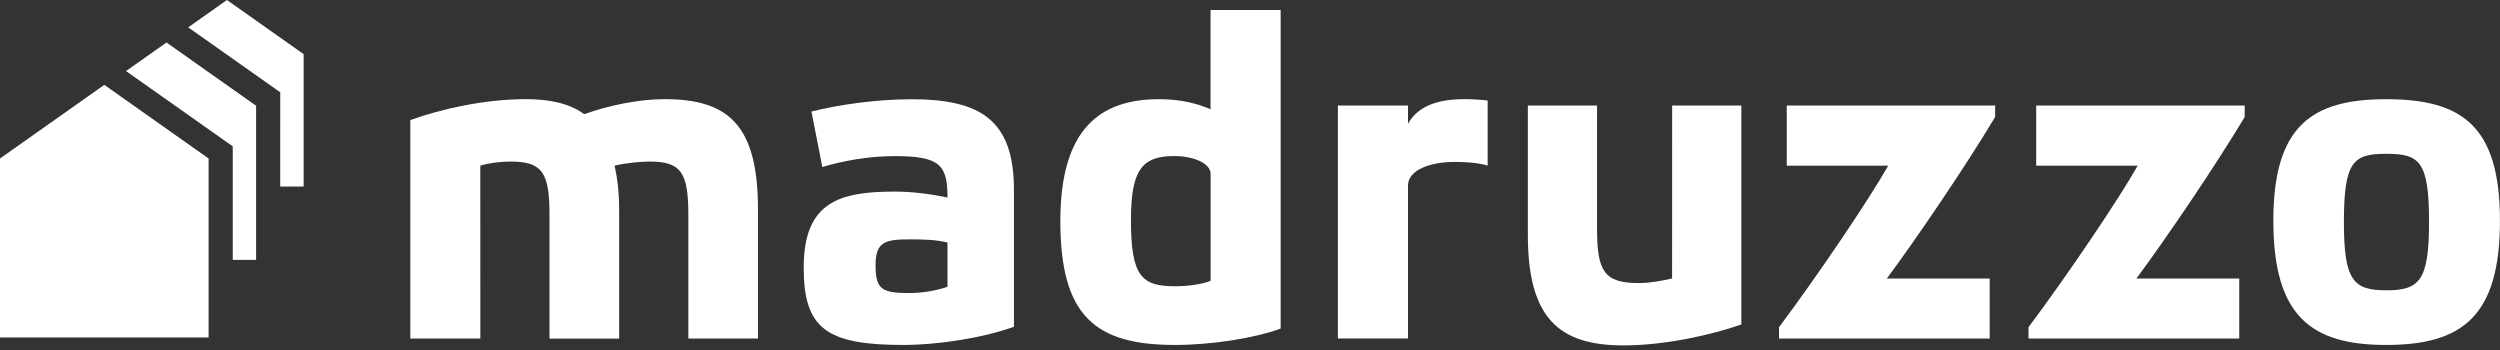
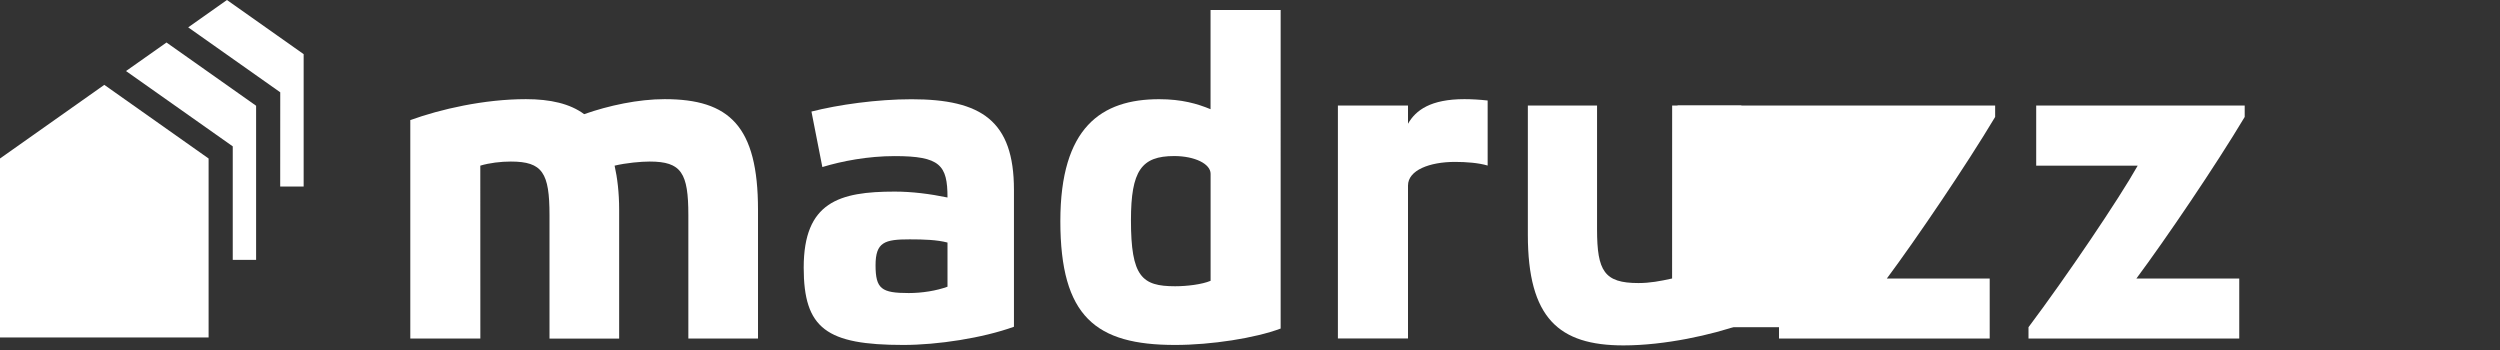
<svg xmlns="http://www.w3.org/2000/svg" version="1.1" id="Layer_1" x="0px" y="0px" width="500px" height="70px" viewBox="0 0 500 70" enable-background="new 0 0 500 70" xml:space="preserve">
  <rect x="0" y="0" width="500" height="70" fill="#333333" stroke="none" />
  <path fill-rule="evenodd" clip-rule="evenodd" fill="#FFFFFF" d="M96.07,67.71H82.06V24.02c6.01-2.18,14.75-4.19,23.12-4.19  c4.91,0,8.83,0.91,11.65,3c4.92-1.73,10.83-3,16.11-3c12.92,0,18.66,5.37,18.66,22.12v25.76h-13.93V43.05  c0-8.46-1.37-10.74-7.74-10.74c-1.73,0-4.73,0.27-7.01,0.82c0.55,2.46,0.91,5.37,0.91,8.83v25.76h-13.93V43.05  c0-8.46-1.37-10.74-7.74-10.74c-2,0-4.28,0.27-6.1,0.82" />
  <path fill-rule="evenodd" clip-rule="evenodd" fill="#FFFFFF" d="M181.76,58.61c2.64,0,5.55-0.46,7.74-1.27v-8.83  c-2.09-0.55-4.73-0.64-7.56-0.64c-5.01,0-6.83,0.54-6.83,5.19C175.12,57.79,176.3,58.61,181.76,58.61 M202.79,65.35  c-6.28,2.27-15.29,3.64-22.12,3.64c-15.38,0-19.93-3.28-19.93-15.47c0-13.11,7.1-15.2,18.2-15.2c3.46,0,7.01,0.45,10.56,1.18  c0-6.46-1.46-8.28-10.56-8.28c-5.37,0-10.56,1-14.47,2.19l-2.18-11.1c5.37-1.37,13.11-2.46,20.02-2.46  c13.93,0,20.48,4.28,20.48,18.11V65.35z" />
  <path fill-rule="evenodd" clip-rule="evenodd" fill="#FFFFFF" d="M242.12,34.76c0-2-3.19-3.55-7.28-3.55  c-6.55,0-8.65,2.91-8.65,12.84c0,11.29,2.18,13.2,8.83,13.2c2.37,0,5.37-0.36,7.1-1.09 M256.13,65.71  c-5.1,1.91-13.83,3.28-21.12,3.28c-15.84,0-22.94-5.64-22.94-24.76c0-18.75,8.19-24.39,19.75-24.39c4.55,0,7.65,0.91,10.29,2V2  h14.02V65.71z" />
  <path fill-rule="evenodd" clip-rule="evenodd" fill="#FFFFFF" d="M267.58,21.11h14.02v3.64c1.55-2.73,4.55-4.92,11.29-4.92  c1.36,0,3,0.09,4.64,0.27v13.01c-1.82-0.54-4.28-0.73-6.55-0.73c-5.01,0-9.38,1.64-9.38,4.73v30.58h-14.02" />
  <path fill-rule="evenodd" clip-rule="evenodd" fill="#FFFFFF" d="M334.43,21.11h13.84v43.78c-5.92,2.09-15.29,4.19-23.58,4.19  c-12.92,0-19.12-5.46-19.12-22.12V21.11h13.84v24.76c0,8.37,1.46,10.74,8.28,10.74c2.28,0,4.28-0.37,6.73-0.91" />
-   <path fill-rule="evenodd" clip-rule="evenodd" fill="#FFFFFF" d="M399.03,21.11v2.28c-5.82,9.74-15.84,24.49-21.66,32.31h20.57  v12.01H355.8v-2.27c7.65-10.2,18.11-25.67,21.84-32.31h-20.29V21.11" />
+   <path fill-rule="evenodd" clip-rule="evenodd" fill="#FFFFFF" d="M399.03,21.11v2.28c-5.82,9.74-15.84,24.49-21.66,32.31h20.57  v12.01H355.8v-2.27h-20.29V21.11" />
  <path fill-rule="evenodd" clip-rule="evenodd" fill="#FFFFFF" d="M448.94,21.11v2.28c-5.82,9.74-15.84,24.49-21.66,32.31h20.57  v12.01H405.7v-2.27c7.65-10.2,18.11-25.67,21.84-32.31h-20.3V21.11" />
-   <path fill-rule="evenodd" clip-rule="evenodd" fill="#FFFFFF" d="M468.78,44.41c0,11.74,1.91,13.65,8.47,13.65  c6.65,0,8.56-1.91,8.56-13.65c0-12.2-1.91-13.65-8.56-13.65C470.69,30.76,468.78,32.22,468.78,44.41 M454.67,44.14  c0-19.02,7.74-24.3,22.57-24.3c15.11,0,22.75,5.28,22.75,24.3c0,19.11-7.55,24.85-22.75,24.85  C462.23,68.99,454.67,63.25,454.67,44.14z" />
  <path fill-rule="evenodd" clip-rule="evenodd" fill="#FFFFFF" d="M56.04,37.3c1.99,0,3.63,0,4.69,0c0-5.32,0-23.54,0-26.47  C58.45,9.21,48.4,2.12,45.39,0c-1.48,1.04-4.64,3.28-7.75,5.47l18.41,12.99" />
  <polyline fill-rule="evenodd" clip-rule="evenodd" fill="#FFFFFF" points="33.3,8.5 25.23,14.19 25.23,14.23 46.55,29.27   46.55,51.98 51.22,51.98 51.22,21.15 " />
  <path fill-rule="evenodd" clip-rule="evenodd" fill="#FFFFFF" d="M0,31.7c0,3.11,0,30.06,0,35.79c5.72,0,36,0,41.72,0  c0-5.73,0-32.68,0-35.79c-2.45-1.73-17.6-12.43-20.86-14.73C17.6,19.27,2.45,29.97,0,31.7" />
  <g>
</g>
  <g>
</g>
  <g>
</g>
  <g>
</g>
  <g>
</g>
  <g>
</g>
  <g>
</g>
  <g>
</g>
  <g>
</g>
  <g>
</g>
  <g>
</g>
  <g>
</g>
  <g>
</g>
  <g>
</g>
  <g>
</g>
</svg>